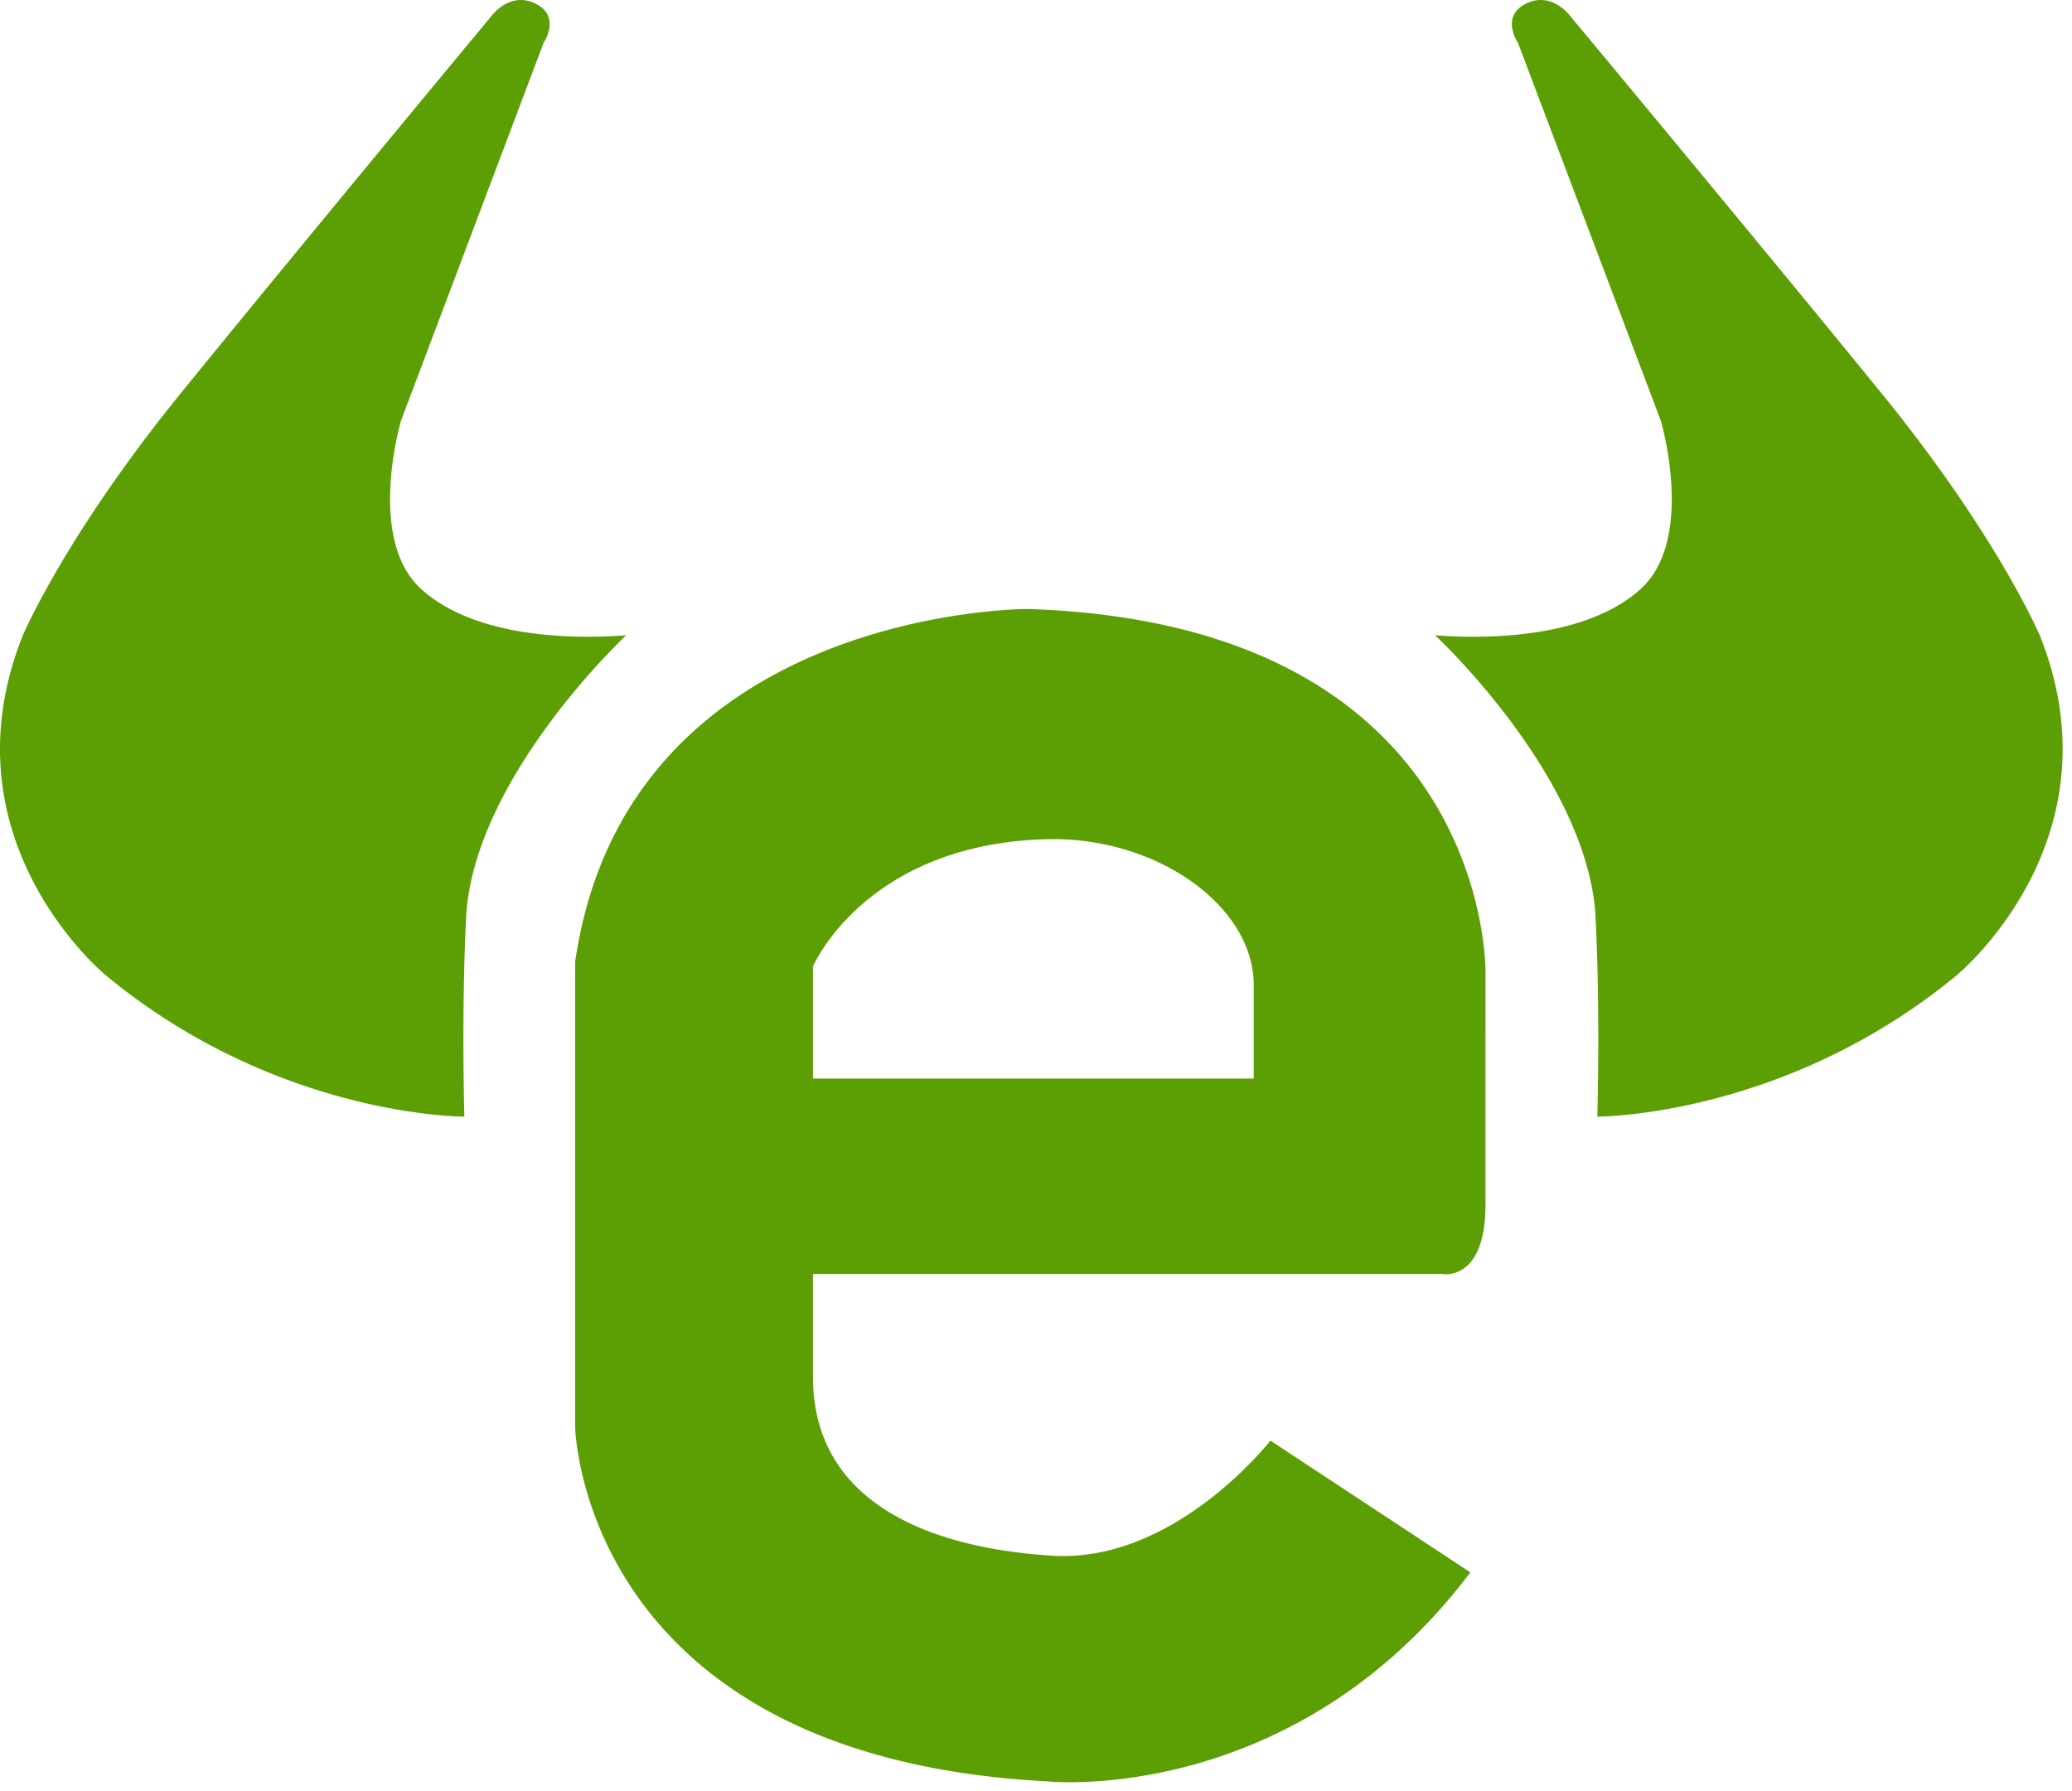
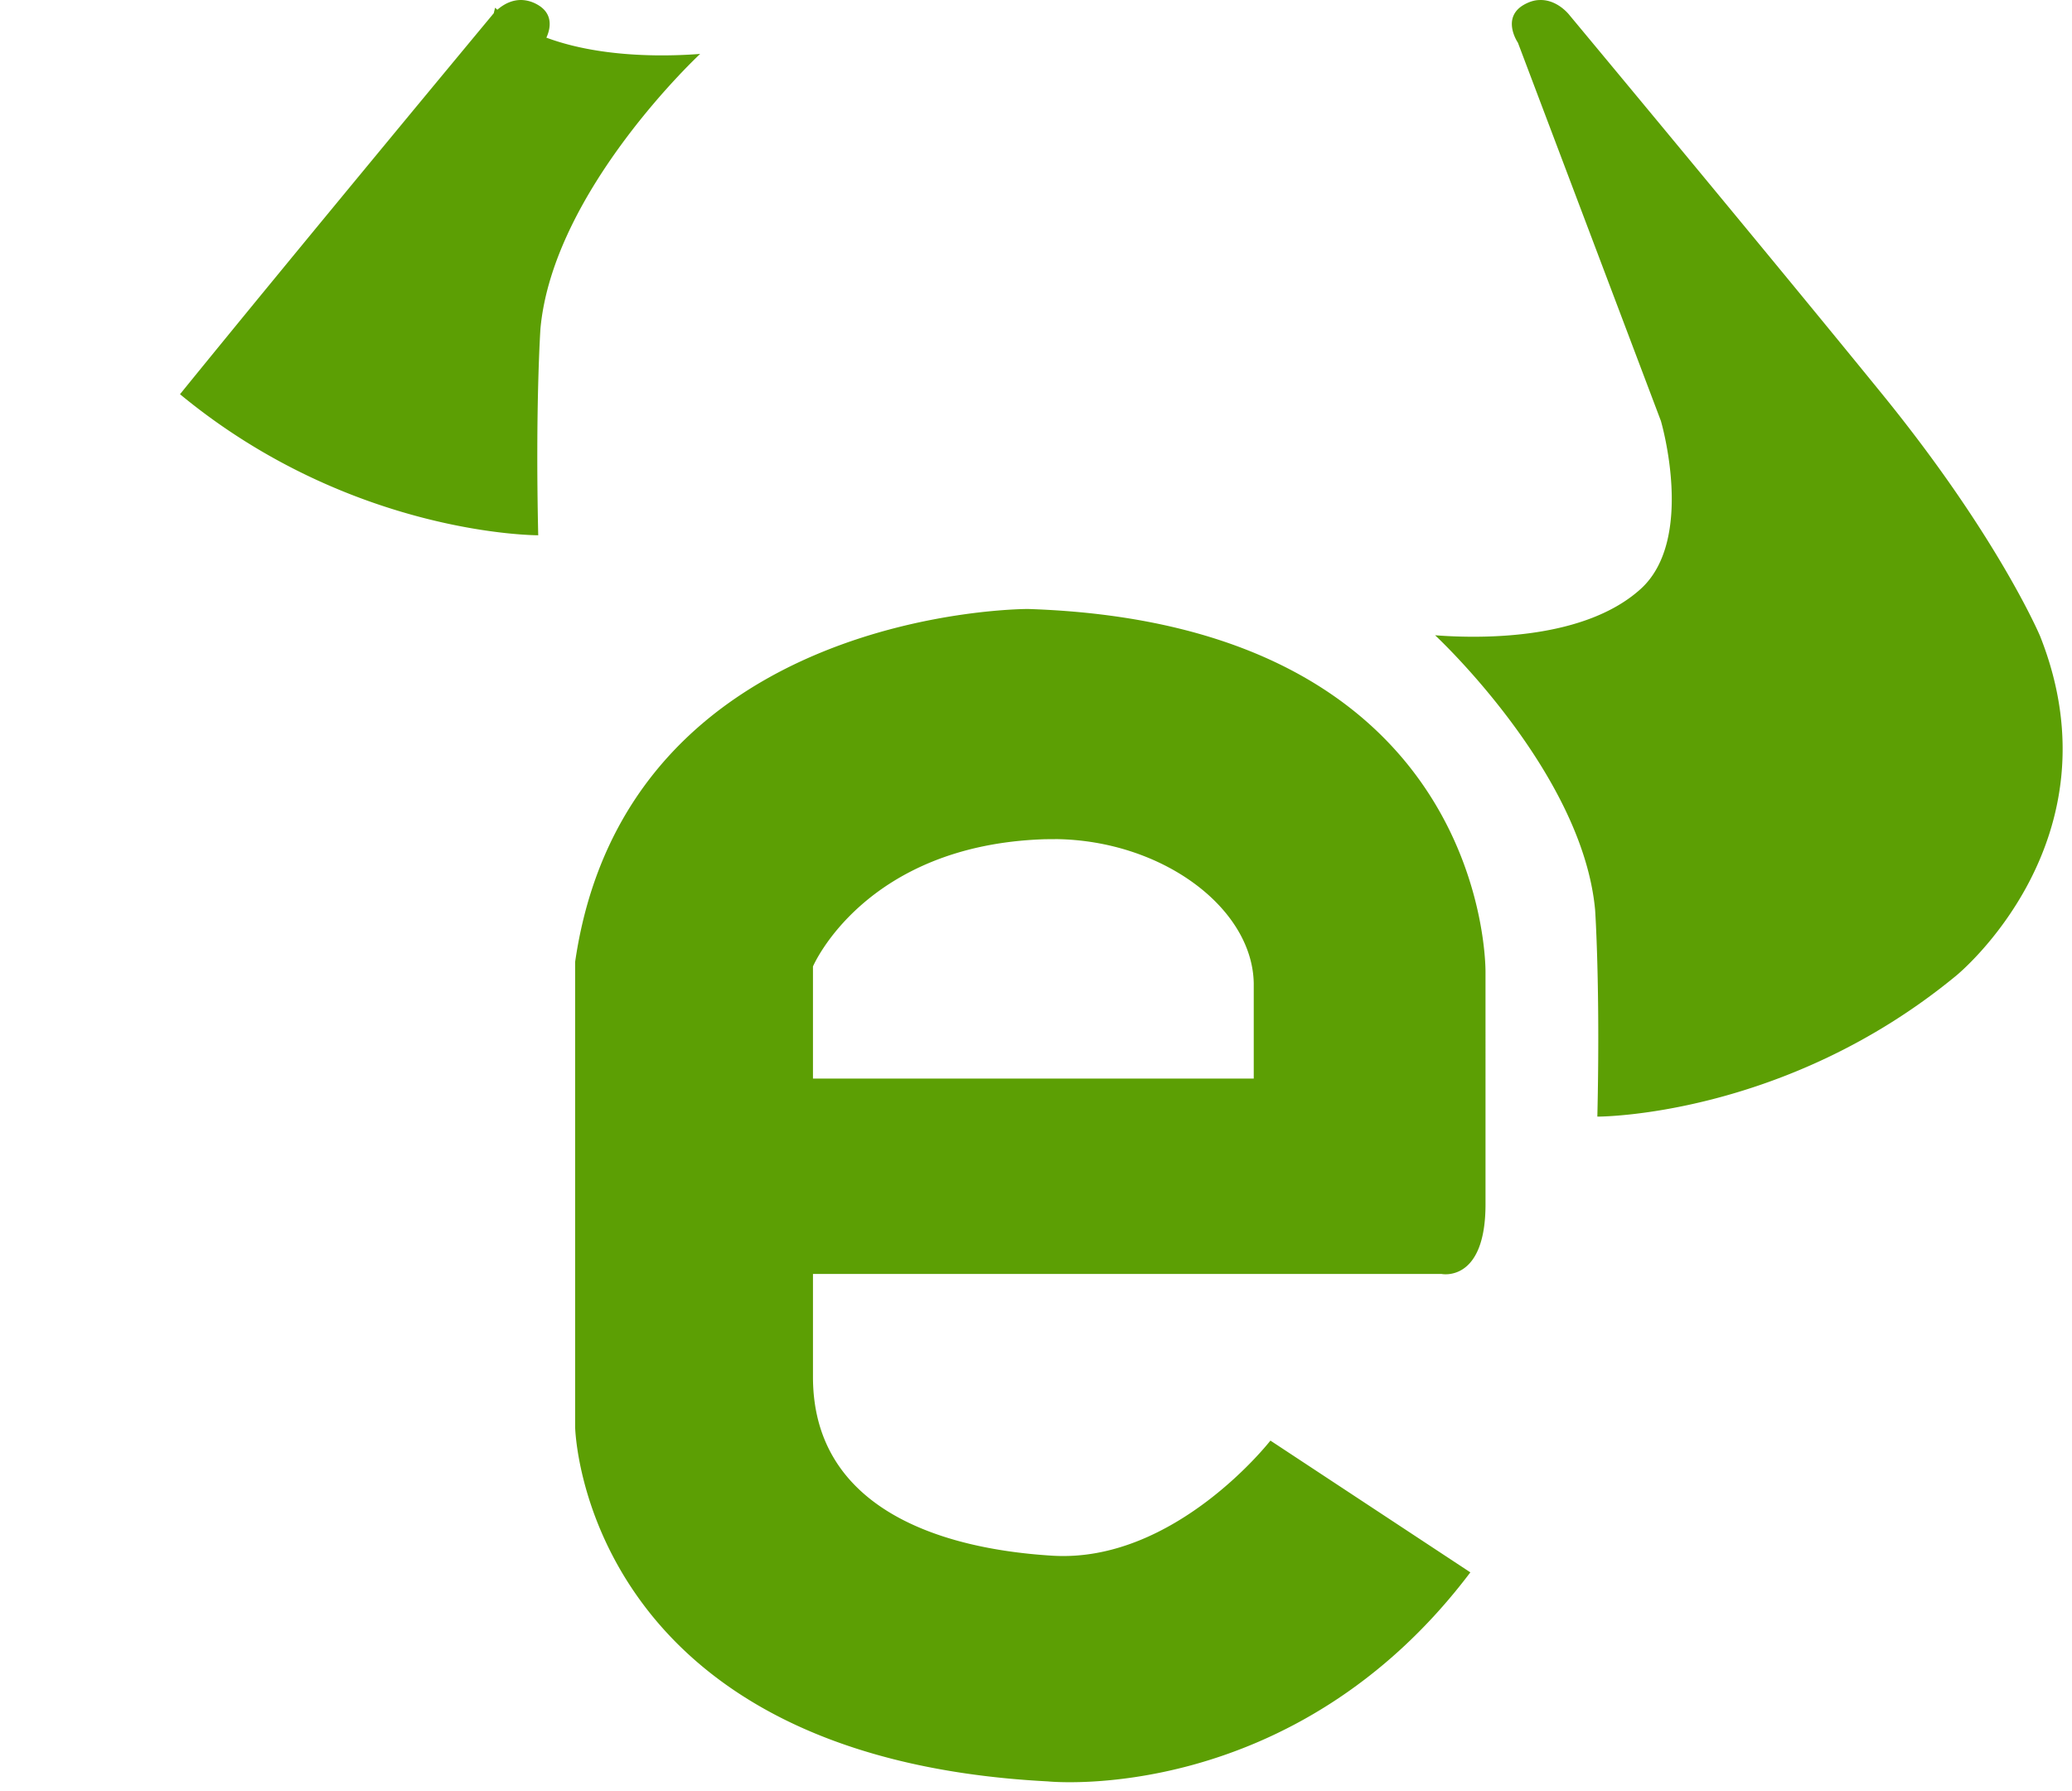
<svg xmlns="http://www.w3.org/2000/svg" viewBox="0 0 192 166" fill-rule="evenodd" clip-rule="evenodd" stroke-linejoin="round" stroke-miterlimit="2">
-   <path d="M48.41.004c-1.689-.087-2.805 1.401-2.805 1.401S27.398 23.323 16.68 36.531C5.96 49.741 2.09 58.937 2.09 58.937-5.45 77.954 9.833 90.403 9.833 90.403c15.906 13.14 33.194 13.07 33.194 13.07-.276-12.033.207-19.156.207-19.156 1.176-12.793 14.798-25.449 14.798-25.449-4.636.358-13.894.338-19.002-4.282C33.923 49.967 37.153 39 37.153 39L50.374 3.96s1.653-2.405-.713-3.607a3.109 3.109 0 00-1.253-.349h.001zm94.217 0c-.389.01-.81.124-1.256.35-2.37 1.201-.714 3.605-.714 3.605L153.904 39s3.236 10.967-1.882 15.586c-5.118 4.62-14.395 4.64-19.04 4.282 0 0 13.65 12.656 14.828 25.45 0 0 .485 7.122.207 19.155 0 0 17.324.07 33.261-13.07 0 0 15.314-12.449 7.761-31.466 0 0-3.879-9.197-14.62-22.406-10.74-13.208-28.982-35.126-28.982-35.126s-1.12-1.488-2.81-1.4zM95.264 56.432s-37.197-.14-41.97 32.705v43.092s.562 30.6 43.794 32.845c0 0 22.738 2.386 39.161-19.37l-18.527-12.21s-8.843 11.368-20.212 10.666-22.177-4.913-22.177-16.563v-9.544h58.25s4.07.842 4.07-6.457V90.12s.562-32.284-42.389-33.688zm2.5 21.324c9.843.085 18.277 6.321 18.413 13.346v8.844H75.333V89.558s4.78-11.256 21.475-11.79c.32-.004.64-.007.956-.005v-.007z" fill="#5c9f04" fill-rule="nonzero" />
+   <path d="M48.41.004c-1.689-.087-2.805 1.401-2.805 1.401S27.398 23.323 16.68 36.531c15.906 13.14 33.194 13.07 33.194 13.07-.276-12.033.207-19.156.207-19.156 1.176-12.793 14.798-25.449 14.798-25.449-4.636.358-13.894.338-19.002-4.282C33.923 49.967 37.153 39 37.153 39L50.374 3.96s1.653-2.405-.713-3.607a3.109 3.109 0 00-1.253-.349h.001zm94.217 0c-.389.01-.81.124-1.256.35-2.37 1.201-.714 3.605-.714 3.605L153.904 39s3.236 10.967-1.882 15.586c-5.118 4.62-14.395 4.64-19.04 4.282 0 0 13.65 12.656 14.828 25.45 0 0 .485 7.122.207 19.155 0 0 17.324.07 33.261-13.07 0 0 15.314-12.449 7.761-31.466 0 0-3.879-9.197-14.62-22.406-10.74-13.208-28.982-35.126-28.982-35.126s-1.12-1.488-2.81-1.4zM95.264 56.432s-37.197-.14-41.97 32.705v43.092s.562 30.6 43.794 32.845c0 0 22.738 2.386 39.161-19.37l-18.527-12.21s-8.843 11.368-20.212 10.666-22.177-4.913-22.177-16.563v-9.544h58.25s4.07.842 4.07-6.457V90.12s.562-32.284-42.389-33.688zm2.5 21.324c9.843.085 18.277 6.321 18.413 13.346v8.844H75.333V89.558s4.78-11.256 21.475-11.79c.32-.004.64-.007.956-.005v-.007z" fill="#5c9f04" fill-rule="nonzero" />
</svg>